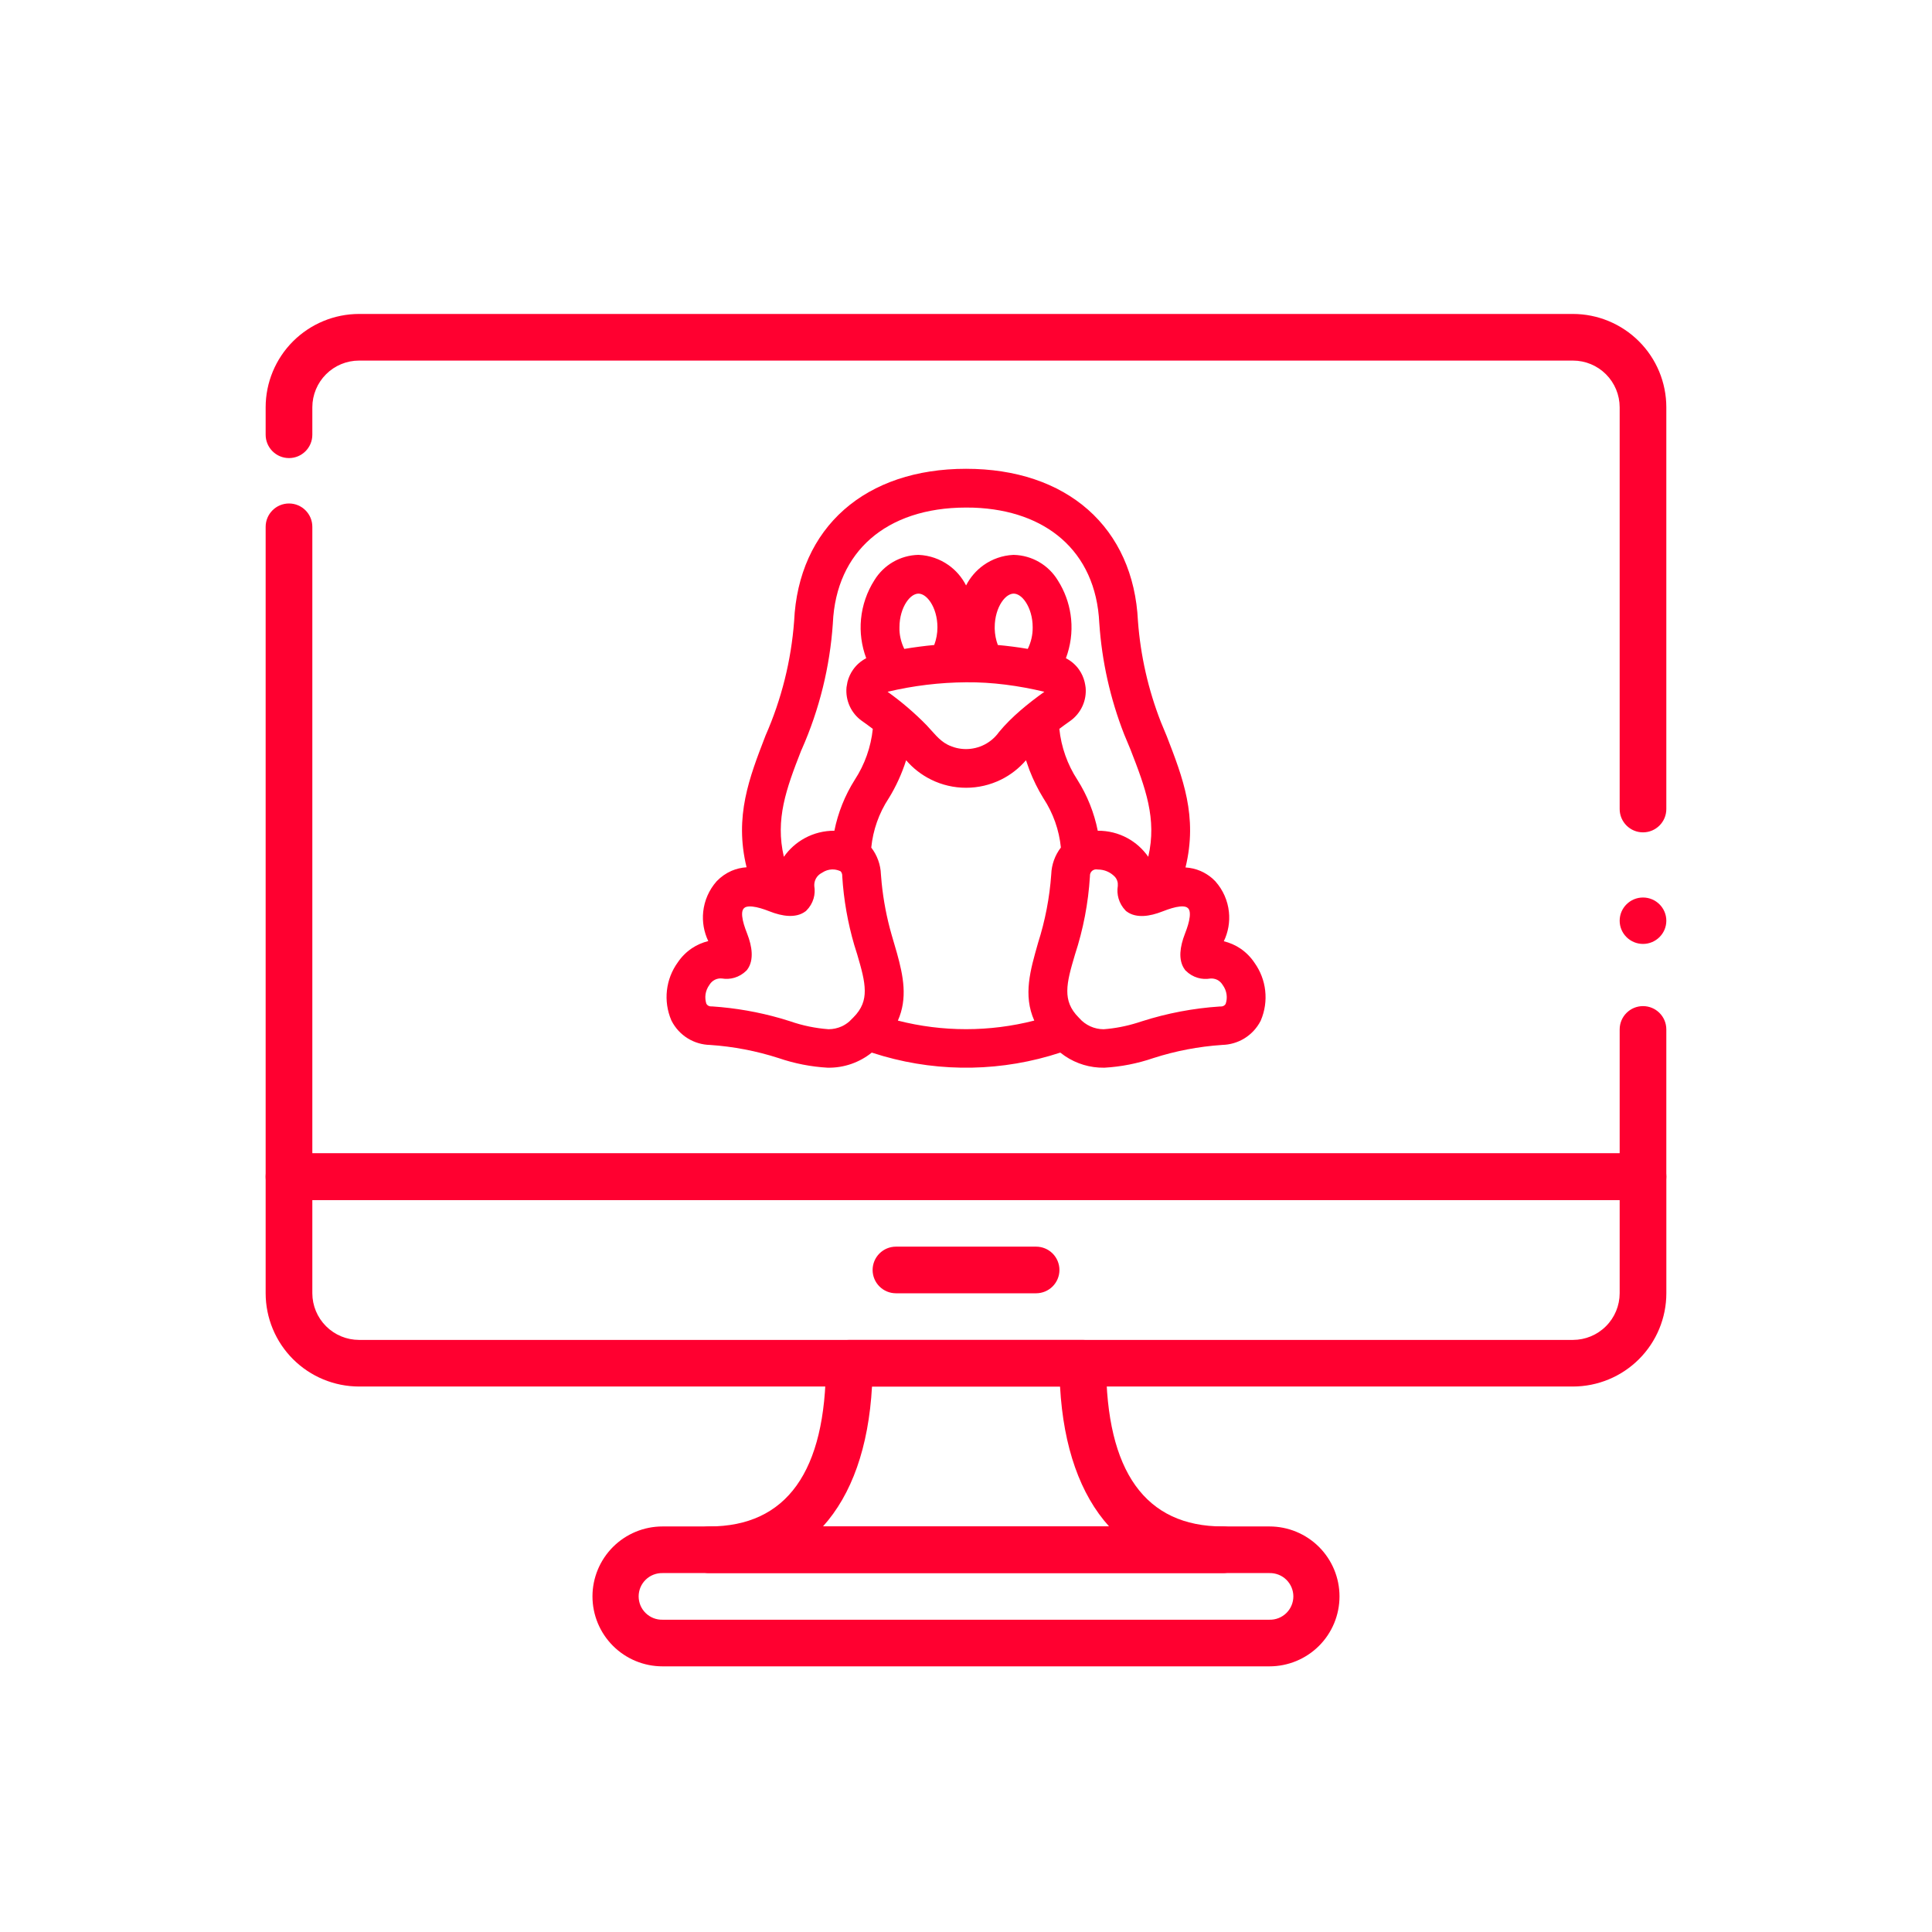
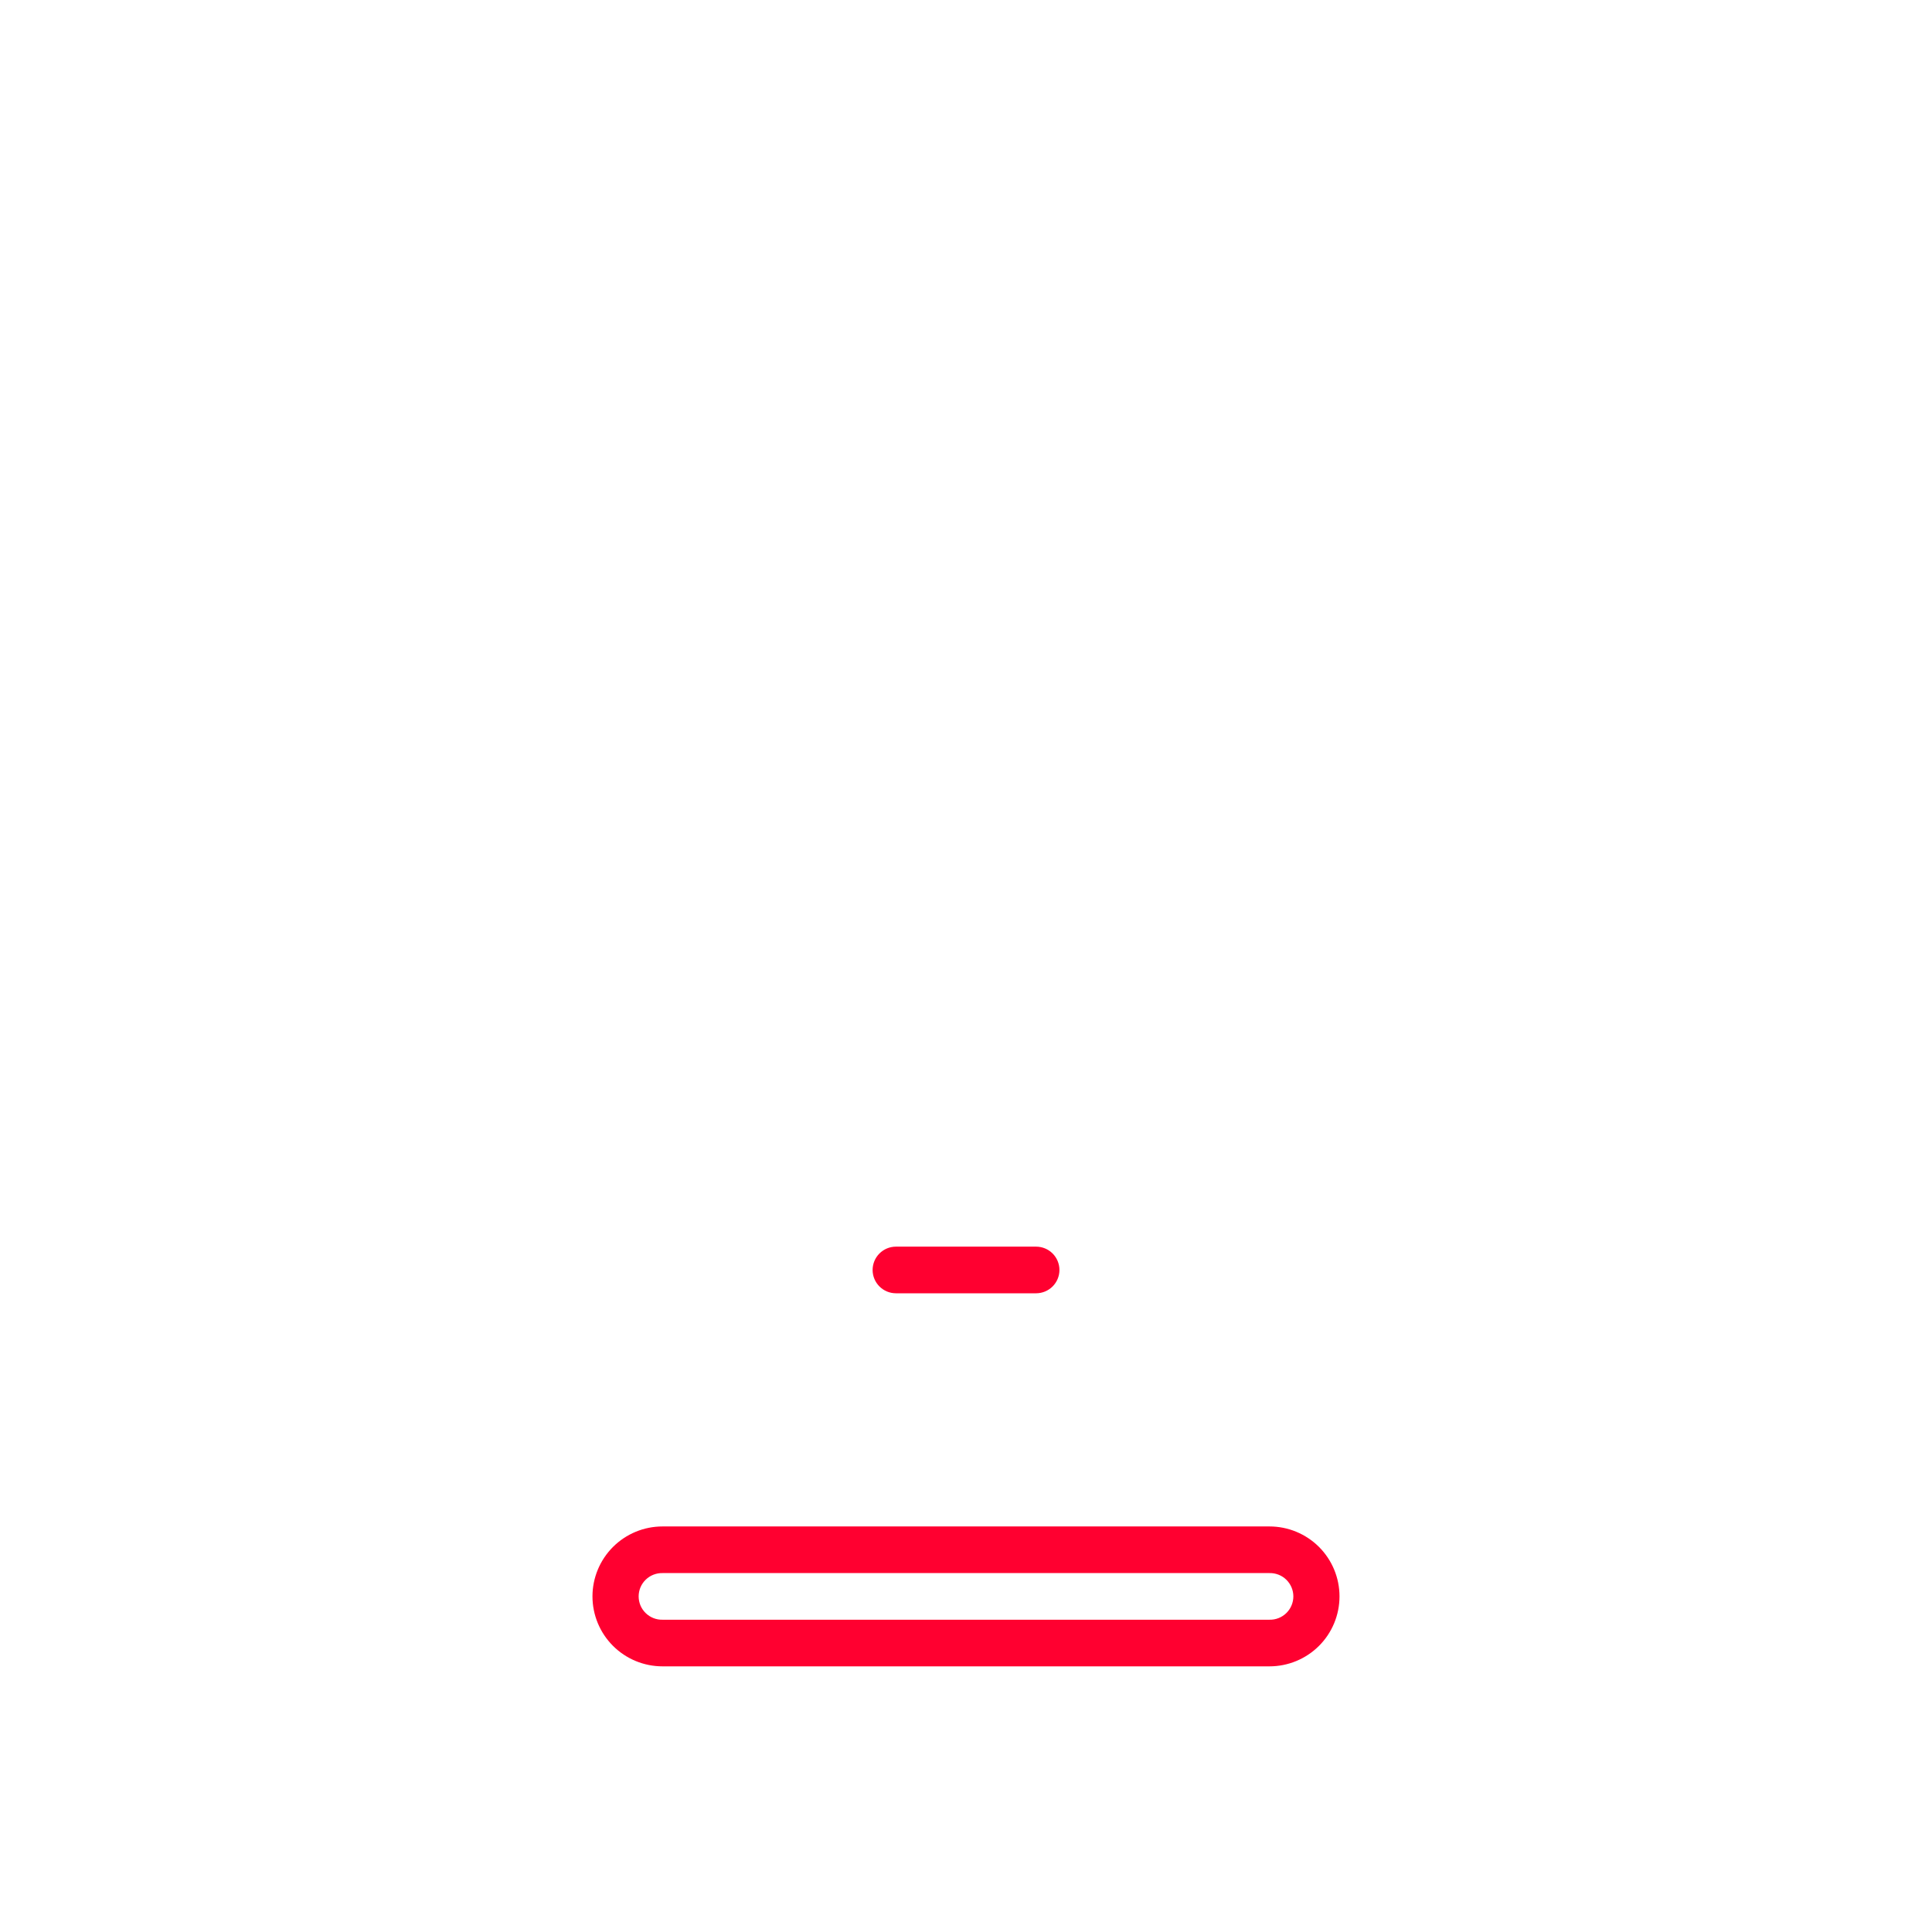
<svg xmlns="http://www.w3.org/2000/svg" width="80" height="80" viewBox="0 0 80 80" fill="none">
-   <path fill-rule="evenodd" clip-rule="evenodd" d="M40.002 19.412C42.066 19.412 43.805 20.003 45.055 21.106C46.305 22.211 47.029 23.797 47.12 25.715C47.226 27.149 47.547 28.559 48.069 29.896L48.305 30.466L48.309 30.474L48.312 30.482C48.978 32.204 49.605 33.809 49.089 35.919C49.304 35.933 49.517 35.981 49.715 36.067C49.887 36.142 50.047 36.242 50.189 36.363L50.325 36.492L50.334 36.504C50.645 36.856 50.838 37.295 50.887 37.762C50.931 38.179 50.857 38.599 50.676 38.975C50.918 39.035 51.15 39.134 51.357 39.273C51.592 39.432 51.794 39.636 51.95 39.872C52.191 40.211 52.343 40.605 52.389 41.019C52.436 41.438 52.374 41.862 52.209 42.25L52.203 42.264L52.197 42.277C52.043 42.575 51.81 42.825 51.524 43C51.245 43.17 50.925 43.262 50.599 43.268L50.6 43.269C49.634 43.334 48.679 43.516 47.758 43.813C47.104 44.037 46.422 44.172 45.732 44.211H45.715C45.139 44.219 44.577 44.05 44.102 43.731L43.904 43.586C41.527 44.368 38.974 44.417 36.576 43.732L36.098 43.586C35.586 43.998 34.946 44.22 34.288 44.211H34.271C33.583 44.172 32.902 44.039 32.249 43.816C31.327 43.518 30.37 43.334 29.403 43.269C29.076 43.262 28.756 43.168 28.477 42.996C28.192 42.82 27.96 42.568 27.808 42.269L27.801 42.256L27.796 42.244C27.631 41.856 27.569 41.431 27.616 41.012C27.663 40.593 27.817 40.192 28.065 39.851C28.22 39.62 28.418 39.422 28.648 39.267C28.855 39.127 29.087 39.028 29.328 38.968C29.148 38.592 29.074 38.172 29.118 37.755C29.167 37.288 29.36 36.849 29.67 36.497L29.675 36.491L29.681 36.485C29.854 36.305 30.061 36.16 30.29 36.06C30.488 35.975 30.7 35.926 30.914 35.912C30.399 33.804 31.03 32.196 31.693 30.474L31.696 30.465L31.7 30.456C32.36 28.956 32.761 27.354 32.883 25.72C32.972 23.799 33.698 22.211 34.951 21.105C36.2 20.003 37.94 19.412 40.002 19.412ZM45.311 36.011C45.276 36.022 45.243 36.041 45.216 36.065C45.189 36.09 45.167 36.121 45.153 36.154C45.138 36.188 45.131 36.225 45.132 36.262V36.28L45.131 36.298C45.063 37.397 44.855 38.482 44.512 39.528C44.333 40.133 44.197 40.605 44.195 41.028C44.193 41.42 44.306 41.773 44.67 42.137L44.68 42.147L44.689 42.157C44.816 42.303 44.973 42.419 45.149 42.499C45.321 42.577 45.507 42.617 45.696 42.619C46.17 42.584 46.638 42.492 47.092 42.351L47.285 42.289C48.33 41.955 49.412 41.749 50.507 41.677L50.53 41.676L50.551 41.677C50.594 41.679 50.637 41.668 50.674 41.647C50.706 41.628 50.732 41.602 50.751 41.571C50.794 41.446 50.808 41.313 50.79 41.182C50.771 41.04 50.716 40.906 50.632 40.791L50.617 40.768C50.564 40.685 50.49 40.617 50.403 40.573C50.315 40.53 50.217 40.511 50.12 40.519C49.944 40.548 49.765 40.54 49.594 40.489C49.408 40.434 49.238 40.333 49.101 40.195L49.081 40.177L49.065 40.154C48.908 39.947 48.866 39.691 48.878 39.449C48.891 39.205 48.959 38.937 49.068 38.659C49.164 38.413 49.243 38.169 49.264 37.962C49.286 37.752 49.243 37.657 49.196 37.609C49.145 37.558 49.052 37.517 48.854 37.537C48.652 37.557 48.41 37.634 48.146 37.737C47.87 37.846 47.601 37.916 47.357 37.928C47.116 37.94 46.857 37.898 46.649 37.74L46.623 37.721L46.602 37.698C46.469 37.56 46.372 37.392 46.318 37.209C46.267 37.038 46.258 36.858 46.286 36.682L46.285 36.577C46.282 36.542 46.274 36.508 46.263 36.475C46.241 36.408 46.204 36.348 46.156 36.297C46.067 36.206 45.961 36.133 45.844 36.083C45.726 36.032 45.598 36.006 45.469 36.005L45.445 36.004L45.42 36.001C45.384 35.996 45.346 36 45.311 36.011ZM34.445 36.002C34.306 36.008 34.171 36.052 34.055 36.129L34.038 36.14L34.02 36.149C33.923 36.2 33.842 36.279 33.788 36.375C33.736 36.47 33.711 36.578 33.718 36.687C33.747 36.86 33.738 37.039 33.688 37.208C33.633 37.394 33.531 37.565 33.393 37.702L33.374 37.721L33.353 37.737C33.146 37.894 32.888 37.937 32.647 37.925C32.402 37.913 32.133 37.844 31.856 37.734C31.612 37.638 31.368 37.561 31.16 37.539C30.95 37.517 30.853 37.56 30.806 37.607C30.755 37.659 30.714 37.75 30.734 37.948C30.754 38.15 30.832 38.391 30.936 38.655C31.044 38.932 31.113 39.201 31.125 39.445C31.137 39.686 31.097 39.944 30.94 40.152L30.922 40.175L30.902 40.195C30.764 40.332 30.594 40.432 30.409 40.487C30.238 40.537 30.059 40.545 29.884 40.516C29.787 40.507 29.688 40.527 29.601 40.57C29.514 40.614 29.439 40.681 29.387 40.764L29.38 40.775L29.372 40.787C29.288 40.902 29.234 41.037 29.214 41.178C29.196 41.308 29.209 41.441 29.25 41.566C29.27 41.598 29.296 41.625 29.328 41.644C29.366 41.665 29.409 41.676 29.453 41.674L29.475 41.673L29.497 41.674C30.455 41.738 31.404 41.904 32.326 42.169L32.719 42.289L32.727 42.292C33.238 42.469 33.77 42.578 34.309 42.618C34.498 42.617 34.686 42.576 34.858 42.498C34.969 42.447 35.072 42.378 35.165 42.3L35.332 42.134C35.697 41.77 35.81 41.416 35.808 41.023C35.806 40.599 35.673 40.128 35.496 39.523L35.373 39.129C35.103 38.206 34.936 37.254 34.876 36.293L34.875 36.278L34.876 36.263C34.877 36.224 34.869 36.186 34.854 36.15C34.843 36.124 34.826 36.1 34.807 36.078C34.722 36.038 34.632 36.012 34.538 36.004L34.445 36.002ZM42.484 31.48C42.197 31.813 41.847 32.087 41.452 32.282C41.001 32.504 40.505 32.62 40.003 32.62C39.501 32.62 39.004 32.505 38.554 32.282C38.159 32.087 37.807 31.814 37.521 31.48C37.345 32.032 37.105 32.562 36.801 33.056L36.794 33.065C36.395 33.675 36.149 34.372 36.077 35.097C36.322 35.415 36.463 35.802 36.477 36.204L36.508 36.565C36.581 37.288 36.718 38.002 36.918 38.7L37.142 39.47C37.404 40.419 37.59 41.335 37.179 42.261C39.032 42.735 40.974 42.734 42.827 42.26C42.355 41.203 42.668 40.156 42.979 39.06L42.982 39.048C43.277 38.125 43.462 37.169 43.53 36.202C43.544 35.8 43.684 35.412 43.929 35.094C43.856 34.37 43.61 33.673 43.211 33.063L43.205 33.055C42.977 32.684 42.785 32.294 42.628 31.889L42.484 31.48ZM40.003 21.017C38.327 21.017 36.985 21.49 36.05 22.306C35.12 23.118 34.556 24.302 34.487 25.799V25.808C34.365 27.608 33.93 29.374 33.201 31.024L33.173 31.085C32.557 32.66 32.095 33.924 32.458 35.478C32.682 35.158 32.978 34.894 33.323 34.706C33.699 34.501 34.122 34.396 34.55 34.399C34.7 33.652 34.985 32.938 35.392 32.293L35.395 32.288C35.808 31.655 36.063 30.932 36.141 30.181C36.002 30.076 35.851 29.965 35.689 29.851L35.687 29.85C35.469 29.695 35.296 29.485 35.185 29.242C35.074 28.999 35.028 28.731 35.052 28.465C35.053 28.452 35.056 28.439 35.058 28.426L35.093 28.232C35.139 28.052 35.217 27.879 35.326 27.726C35.466 27.527 35.653 27.367 35.868 27.255C35.675 26.738 35.6 26.184 35.653 25.634C35.708 25.06 35.899 24.507 36.209 24.021C36.399 23.712 36.664 23.453 36.979 23.27C37.296 23.087 37.655 22.985 38.021 22.976H38.036L38.051 22.977C38.493 22.998 38.919 23.146 39.28 23.402C39.586 23.62 39.834 23.909 40.003 24.242C40.173 23.909 40.421 23.62 40.727 23.402C41.087 23.146 41.514 22.998 41.956 22.977L41.971 22.976L41.987 22.977C42.353 22.987 42.712 23.088 43.029 23.273C43.343 23.455 43.607 23.714 43.797 24.024L43.908 24.209C44.153 24.648 44.305 25.133 44.353 25.635C44.406 26.184 44.33 26.738 44.137 27.255C44.353 27.367 44.541 27.527 44.681 27.727C44.789 27.88 44.866 28.053 44.911 28.234C44.926 28.311 44.946 28.389 44.953 28.466C44.978 28.732 44.932 29 44.821 29.242C44.709 29.485 44.536 29.695 44.319 29.85L44.317 29.851C44.152 29.967 43.999 30.078 43.865 30.181C43.943 30.932 44.198 31.655 44.611 32.288L44.614 32.293C45.022 32.938 45.306 33.652 45.456 34.399C45.884 34.395 46.307 34.499 46.684 34.704C47.029 34.892 47.324 35.158 47.547 35.478C47.912 33.904 47.431 32.628 46.806 31.024L46.546 30.399C45.973 28.931 45.626 27.383 45.52 25.808L45.519 25.799C45.45 24.302 44.887 23.118 43.956 22.306C43.08 21.541 41.846 21.076 40.314 21.021L40.003 21.017ZM40.003 28.252C38.909 28.26 37.818 28.392 36.753 28.645C37.333 29.061 37.876 29.525 38.374 30.035C38.64 30.315 38.883 30.653 39.232 30.832C39.469 30.954 39.733 31.017 39.999 31.018C40.266 31.017 40.53 30.954 40.767 30.832C41.004 30.71 41.21 30.532 41.365 30.314C41.891 29.676 42.576 29.125 43.245 28.645C42.19 28.393 41.09 28.241 40.003 28.252ZM38.032 24.581C37.892 24.581 37.703 24.673 37.531 24.934C37.362 25.188 37.245 25.558 37.245 25.973V26.1C37.258 26.367 37.326 26.629 37.445 26.87C37.836 26.804 38.299 26.743 38.684 26.708C38.772 26.474 38.818 26.226 38.817 25.976V25.973C38.817 25.558 38.7 25.188 38.532 24.934C38.359 24.673 38.172 24.581 38.032 24.581ZM41.975 24.581C41.835 24.581 41.646 24.673 41.474 24.934C41.306 25.188 41.189 25.558 41.189 25.973V26.04C41.195 26.268 41.238 26.494 41.318 26.708C41.698 26.742 42.162 26.8 42.558 26.869C42.694 26.592 42.765 26.287 42.761 25.977V25.973C42.761 25.558 42.643 25.188 42.475 24.934C42.303 24.673 42.115 24.581 41.975 24.581Z" fill="#FF0030" />
-   <path d="M68.033 47.758H11.966C11.71 47.758 11.464 47.86 11.283 48.041C11.102 48.222 11 48.468 11 48.724V53.551C11.001 54.575 11.409 55.557 12.134 56.281C12.859 57.005 13.842 57.412 14.868 57.413H65.132C66.157 57.412 67.141 57.005 67.866 56.281C68.591 55.557 68.999 54.575 69 53.551V48.724C69 48.468 68.898 48.222 68.717 48.041C68.535 47.86 68.289 47.758 68.033 47.758ZM67.067 53.551C67.066 54.063 66.862 54.554 66.499 54.916C66.137 55.279 65.645 55.482 65.132 55.483H14.868C14.355 55.482 13.863 55.279 13.501 54.916C13.138 54.554 12.934 54.063 12.933 53.551V49.689H67.067V53.551Z" fill="#FF0030" />
  <path d="M42.902 51.621H37.099C36.843 51.621 36.597 51.723 36.416 51.904C36.235 52.085 36.133 52.331 36.133 52.587C36.133 52.843 36.235 53.088 36.416 53.269C36.597 53.45 36.843 53.552 37.099 53.552H42.902C43.159 53.552 43.405 53.45 43.586 53.269C43.767 53.088 43.869 52.843 43.869 52.587C43.869 52.331 43.767 52.085 43.586 51.904C43.405 51.723 43.159 51.621 42.902 51.621Z" fill="#FF0030" />
  <path d="M52.566 63.207H27.433C26.664 63.207 25.927 63.512 25.383 64.055C24.839 64.599 24.533 65.335 24.533 66.103C24.533 66.872 24.839 67.609 25.383 68.152C25.927 68.695 26.664 69 27.433 69H52.566C53.335 69 54.073 68.695 54.617 68.152C55.161 67.609 55.466 66.872 55.466 66.103C55.466 65.335 55.161 64.599 54.617 64.055C54.073 63.512 53.335 63.207 52.566 63.207V63.207ZM52.566 67.069H27.433C27.305 67.072 27.177 67.049 27.057 67.002C26.937 66.954 26.828 66.884 26.736 66.794C26.644 66.704 26.57 66.597 26.52 66.478C26.471 66.359 26.445 66.232 26.445 66.103C26.445 65.975 26.471 65.847 26.52 65.729C26.57 65.61 26.644 65.503 26.736 65.413C26.828 65.323 26.937 65.252 27.057 65.205C27.177 65.158 27.305 65.135 27.433 65.138H52.566C52.695 65.135 52.823 65.158 52.943 65.205C53.063 65.252 53.172 65.323 53.264 65.413C53.356 65.503 53.429 65.61 53.479 65.729C53.529 65.847 53.555 65.975 53.555 66.103C53.555 66.232 53.529 66.359 53.479 66.478C53.429 66.597 53.356 66.704 53.264 66.794C53.172 66.884 53.063 66.954 52.943 67.002C52.823 67.049 52.695 67.072 52.566 67.069V67.069Z" fill="#FF0030" />
-   <path d="M50.634 63.207C47.426 63.207 45.801 60.933 45.801 56.449C45.8 56.193 45.698 55.947 45.517 55.766C45.336 55.585 45.09 55.483 44.834 55.483H35.167C34.911 55.483 34.665 55.585 34.484 55.766C34.303 55.947 34.201 56.193 34.2 56.449C34.2 60.933 32.575 63.207 29.367 63.207C29.24 63.207 29.114 63.232 28.997 63.281C28.88 63.329 28.773 63.401 28.684 63.49C28.594 63.58 28.523 63.686 28.474 63.803C28.426 63.92 28.401 64.046 28.401 64.173C28.401 64.299 28.426 64.425 28.474 64.542C28.523 64.659 28.594 64.766 28.684 64.855C28.773 64.945 28.88 65.016 28.997 65.064C29.114 65.113 29.24 65.138 29.367 65.138H50.634C50.761 65.138 50.887 65.113 51.004 65.064C51.121 65.016 51.228 64.945 51.318 64.855C51.407 64.766 51.478 64.659 51.527 64.542C51.575 64.425 51.6 64.299 51.6 64.173C51.6 64.046 51.575 63.92 51.527 63.803C51.478 63.686 51.407 63.58 51.318 63.49C51.228 63.401 51.121 63.329 51.004 63.281C50.887 63.232 50.761 63.207 50.634 63.207V63.207ZM34.076 63.207C35.266 61.891 35.967 59.929 36.108 57.414H43.894C44.034 59.929 44.735 61.891 45.926 63.207H34.076Z" fill="#FF0030" />
-   <path fill-rule="evenodd" clip-rule="evenodd" d="M14.868 13H51.378V14.931H14.868C14.355 14.931 13.863 15.135 13.501 15.497C13.138 15.86 12.934 16.351 12.933 16.863V18.001C12.933 18.535 12.501 18.968 11.967 18.968C11.433 18.968 11 18.535 11 18.001V16.863C11.001 15.839 11.409 14.857 12.134 14.133C12.86 13.409 13.842 13.001 14.868 13ZM11.967 20.848C11.433 20.848 11 21.281 11 21.815V48.724C11 48.98 11.102 49.225 11.283 49.407C11.464 49.587 11.71 49.689 11.966 49.689H68.033C68.289 49.689 68.535 49.587 68.716 49.407C68.897 49.225 68.999 48.98 68.999 48.724V42.627C68.999 42.093 68.567 41.661 68.033 41.661C67.499 41.661 67.067 42.093 67.067 42.627V47.758H12.933V21.815C12.933 21.281 12.501 20.848 11.967 20.848ZM65.132 14.931H51.378V13H65.132C66.157 13.001 67.14 13.409 67.865 14.133C68.591 14.857 68.998 15.839 68.999 16.863V33.5C68.999 34.033 68.567 34.466 68.033 34.466C67.499 34.466 67.067 34.033 67.067 33.5V16.863C67.066 16.351 66.862 15.86 66.499 15.497C66.137 15.135 65.645 14.931 65.132 14.931ZM67.067 38.125C67.067 38.656 67.502 39.086 68.033 39.086C68.564 39.086 68.999 38.656 68.999 38.125C68.999 37.594 68.564 37.164 68.033 37.164C67.502 37.164 67.067 37.594 67.067 38.125Z" fill="#FF0030" />
</svg>